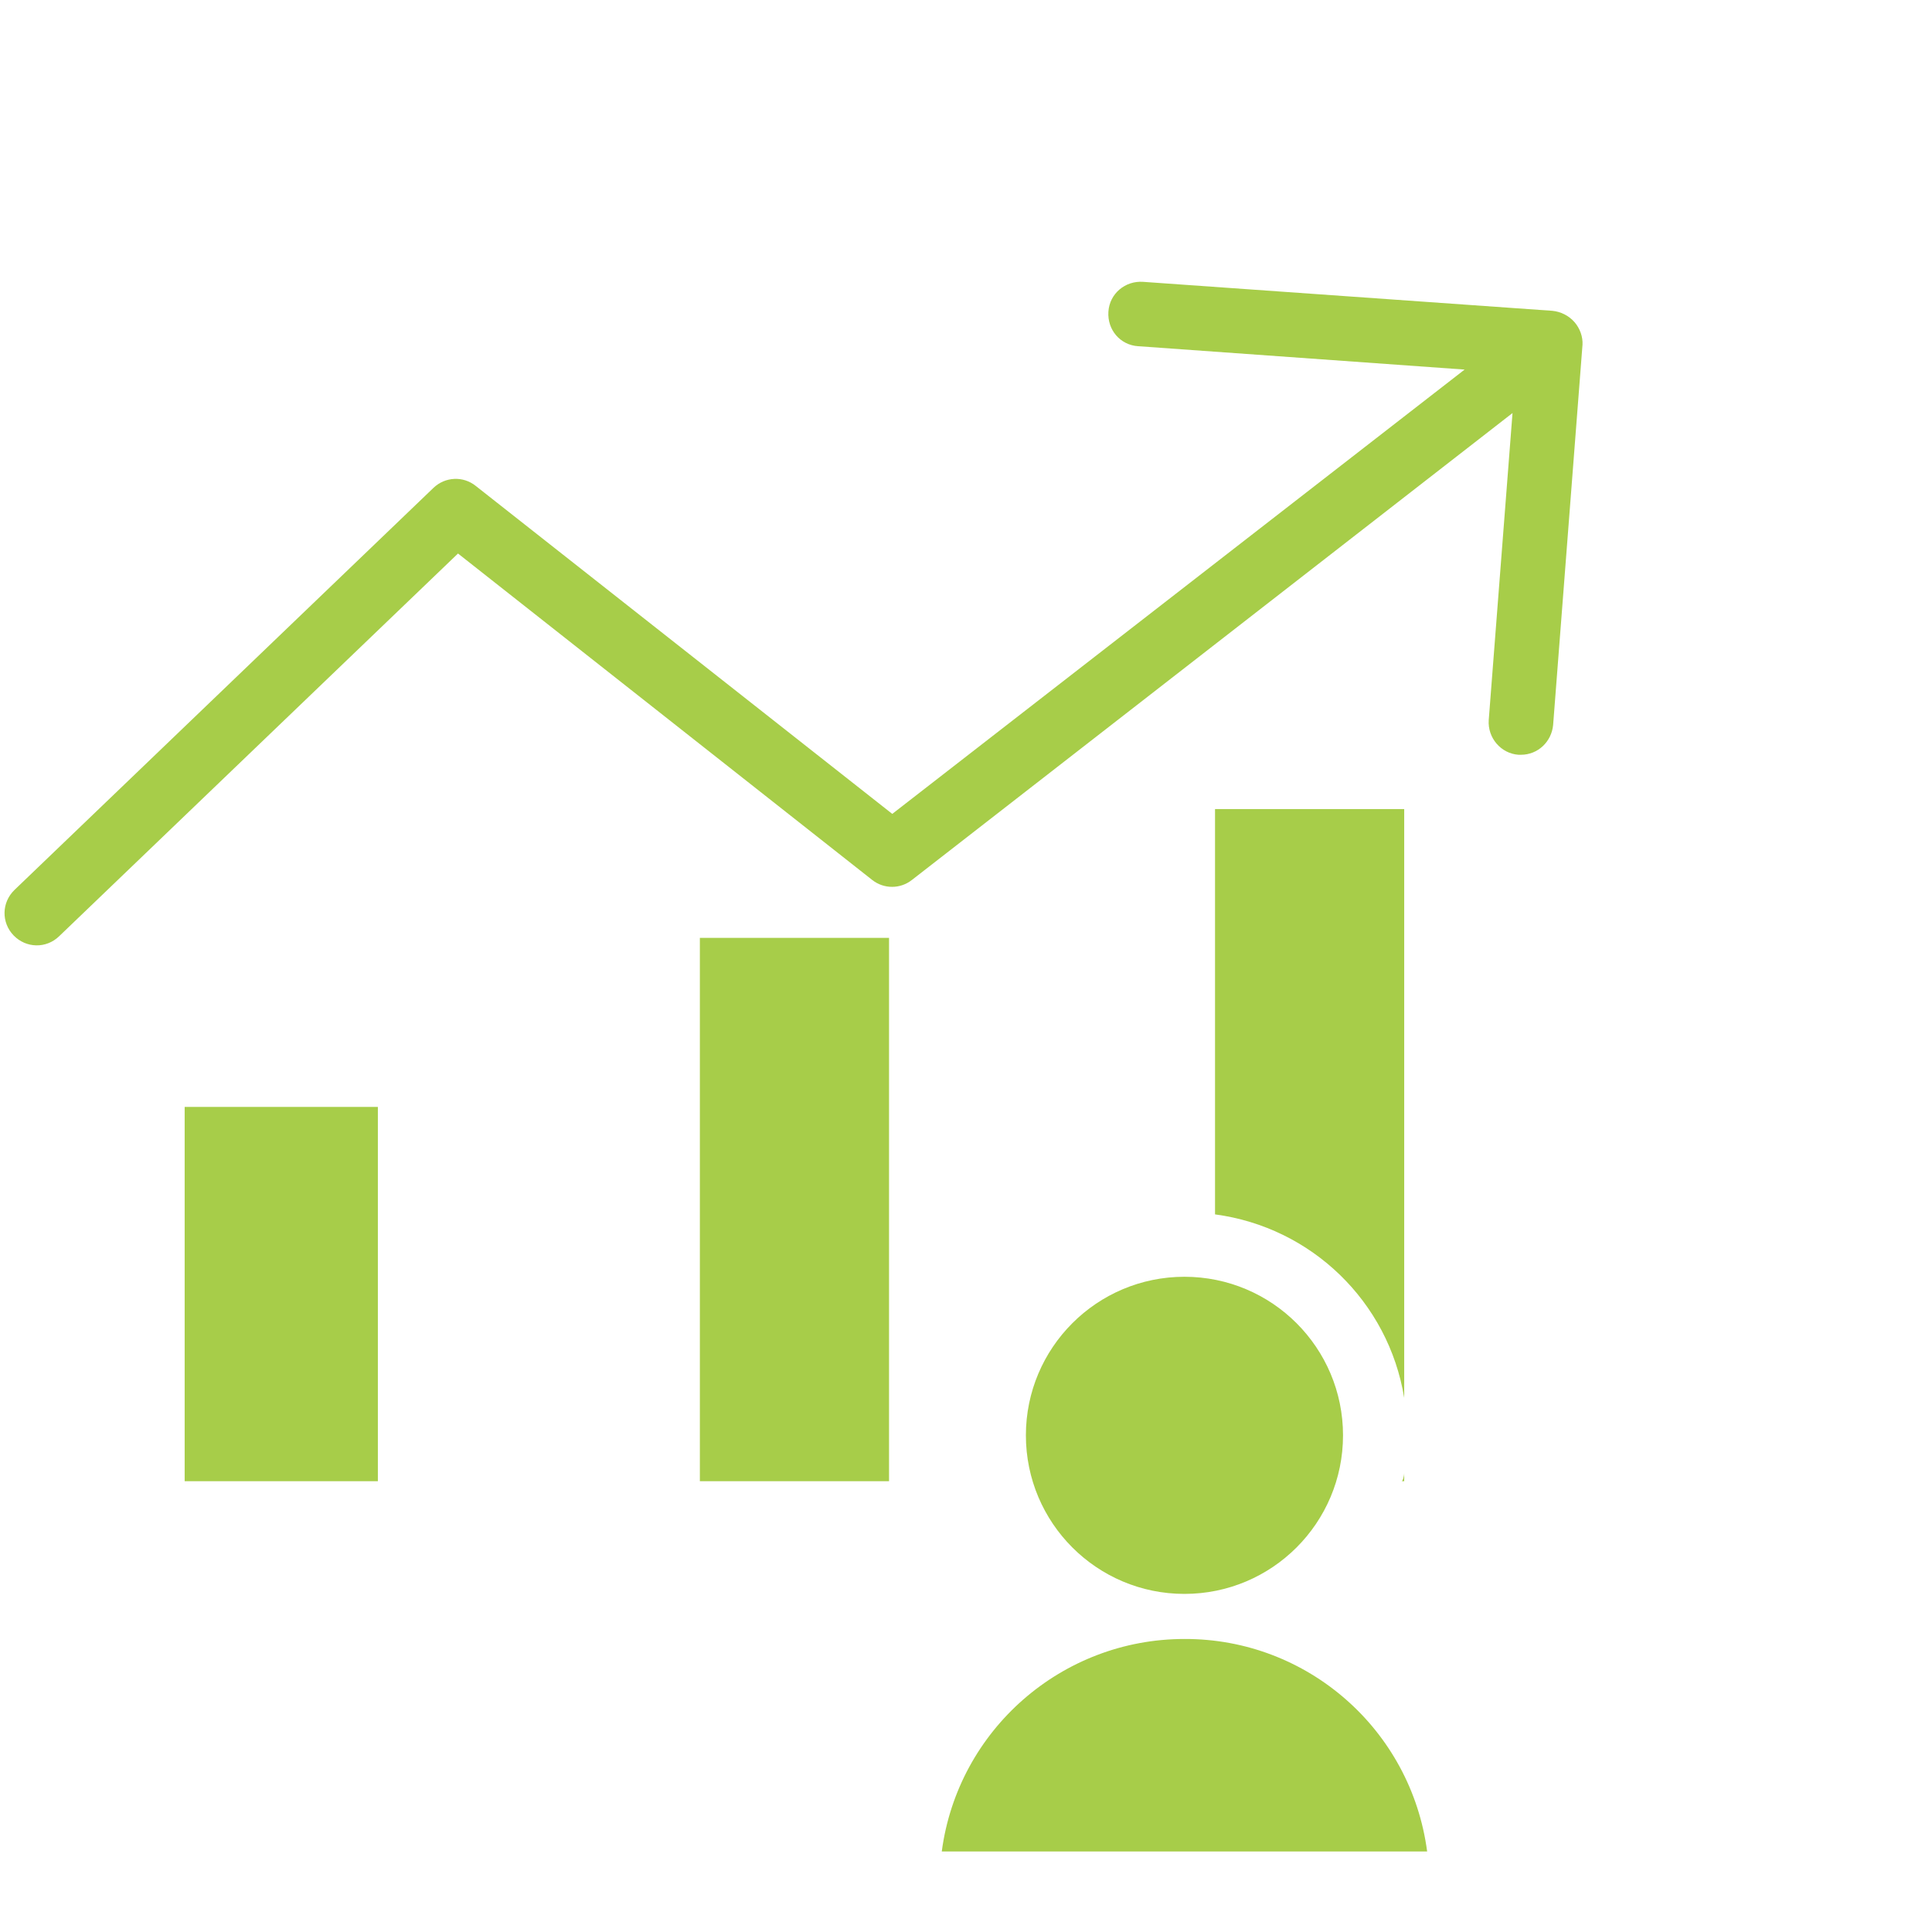
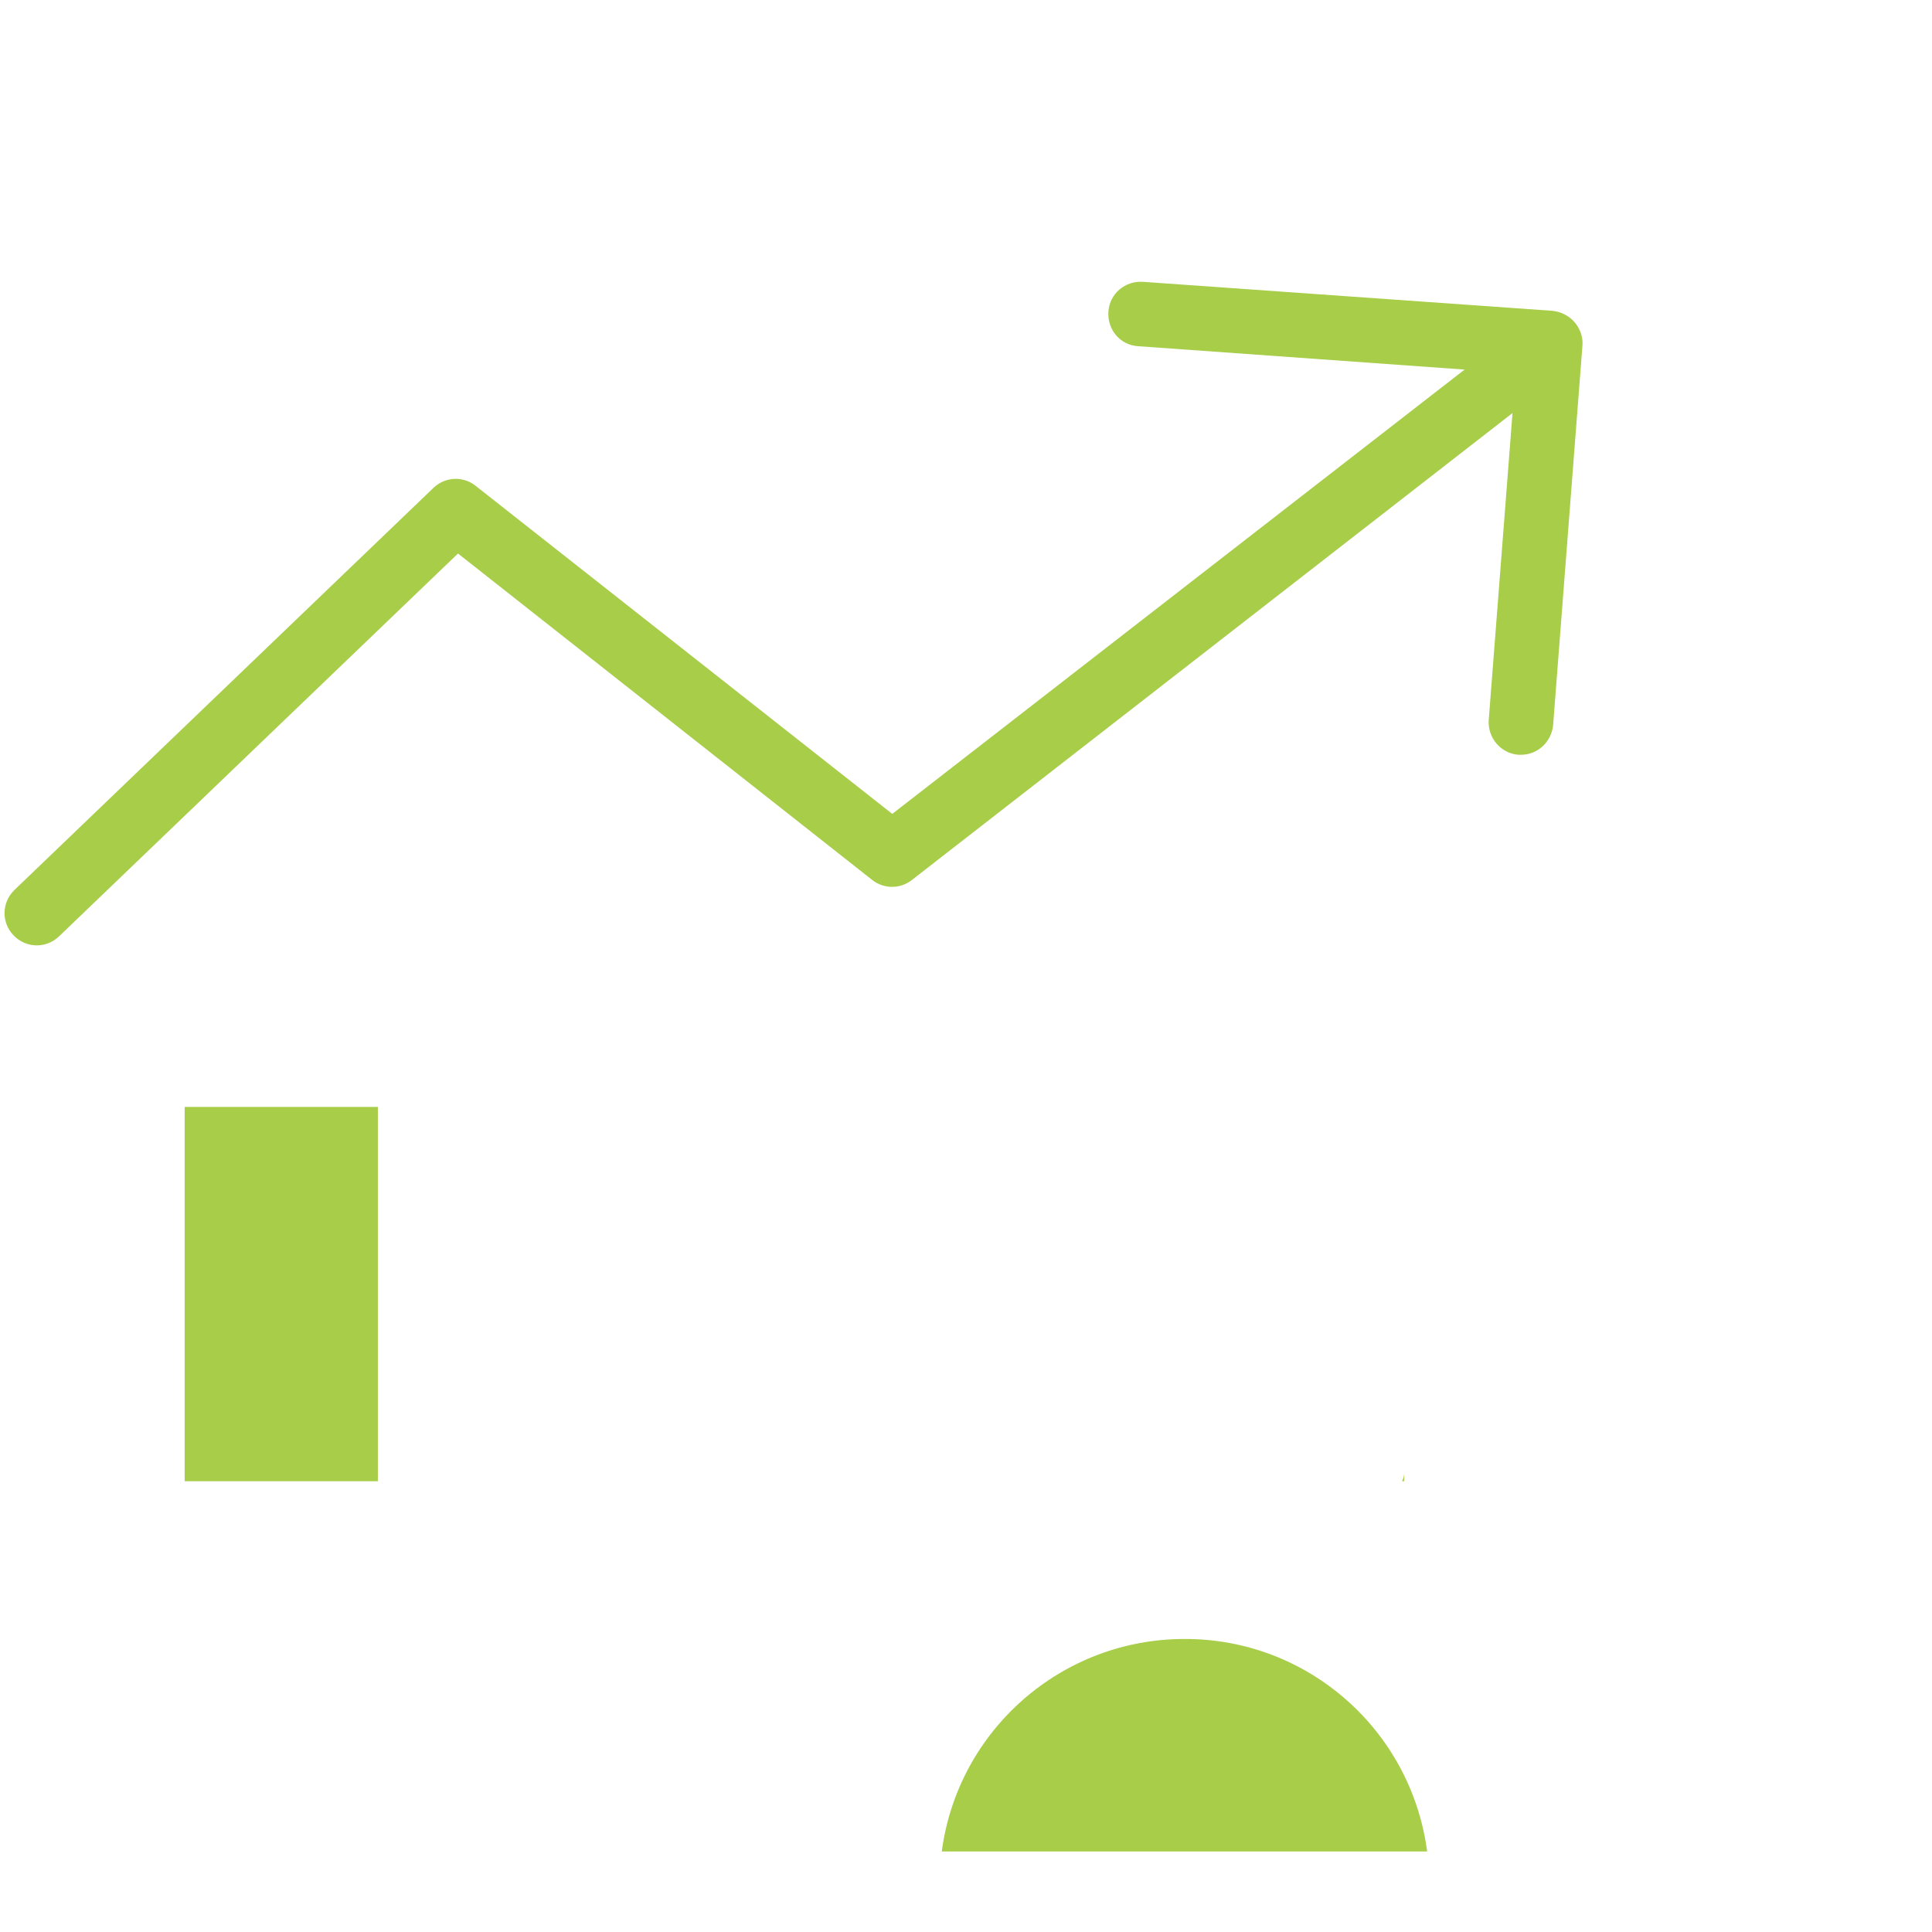
<svg xmlns="http://www.w3.org/2000/svg" width="48" height="48" viewBox="0 0 48 48" fill="none">
  <path d="M39.117 8.002C38.977 7.842 38.777 7.742 38.567 7.722L28.398 7.002C27.958 6.972 27.568 7.292 27.538 7.742C27.508 8.192 27.828 8.572 28.278 8.602H28.288L36.388 9.182L22.168 20.221L11.819 12.072C11.508 11.822 11.059 11.842 10.768 12.122L0.359 22.111C0.039 22.421 0.029 22.921 0.339 23.241C0.649 23.561 1.149 23.571 1.469 23.261L11.379 13.752L21.668 21.861C21.958 22.091 22.368 22.091 22.658 21.861L37.578 10.262L36.987 17.892C36.958 18.331 37.288 18.721 37.727 18.752C37.747 18.752 37.767 18.752 37.787 18.752C38.207 18.752 38.547 18.431 38.587 18.012L39.317 8.562C39.327 8.372 39.257 8.162 39.117 8.002Z" fill="#A7CD49" />
  <path d="M29.427 40.72C26.378 40.72 23.798 42.98 23.398 46H35.457C35.057 42.97 32.477 40.71 29.427 40.72Z" fill="#A7CD49" />
-   <path d="M22.088 23.301H17.388V36.8H22.088V23.301Z" fill="#A7CD49" />
-   <path d="M30.187 20.101V30.171C32.587 30.491 34.497 32.341 34.887 34.73V20.101H30.187Z" fill="#A7CD49" />
  <path d="M9.388 27.501H4.588V36.8H9.388V27.501Z" fill="#A7CD49" />
-   <path d="M29.427 39.6C31.603 39.6 33.367 37.836 33.367 35.66C33.367 33.485 31.603 31.721 29.427 31.721C27.252 31.721 25.488 33.485 25.488 35.66C25.488 37.836 27.252 39.6 29.427 39.6Z" fill="#A7CD49" />
  <path d="M34.827 36.8H34.887V36.59C34.887 36.68 34.847 36.8 34.827 36.8Z" fill="#A7CD49" />
</svg>